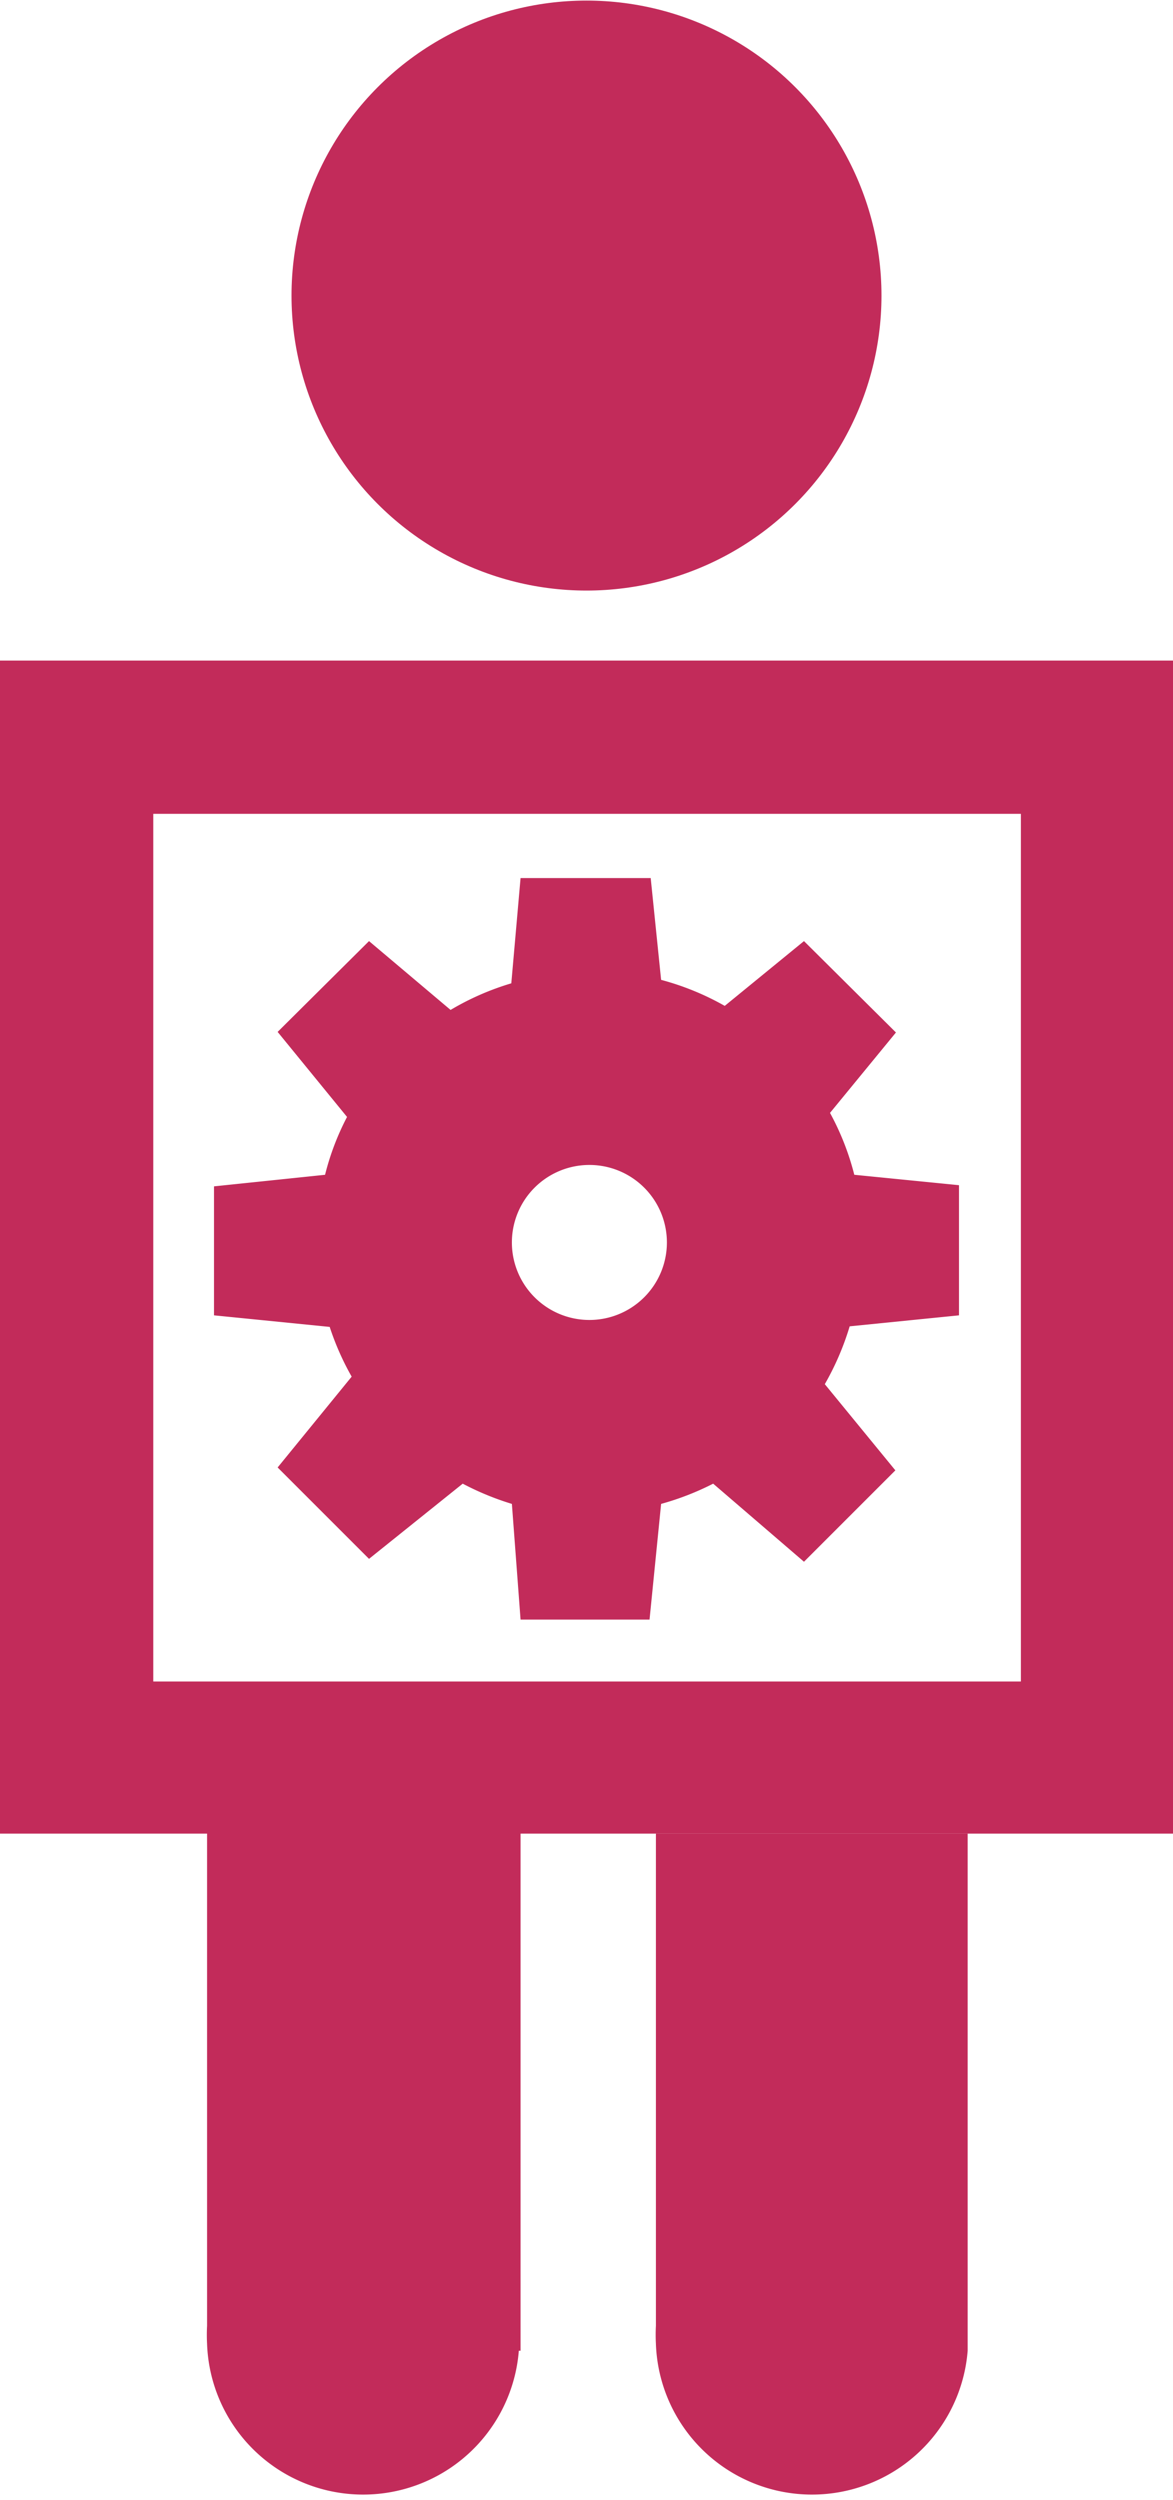
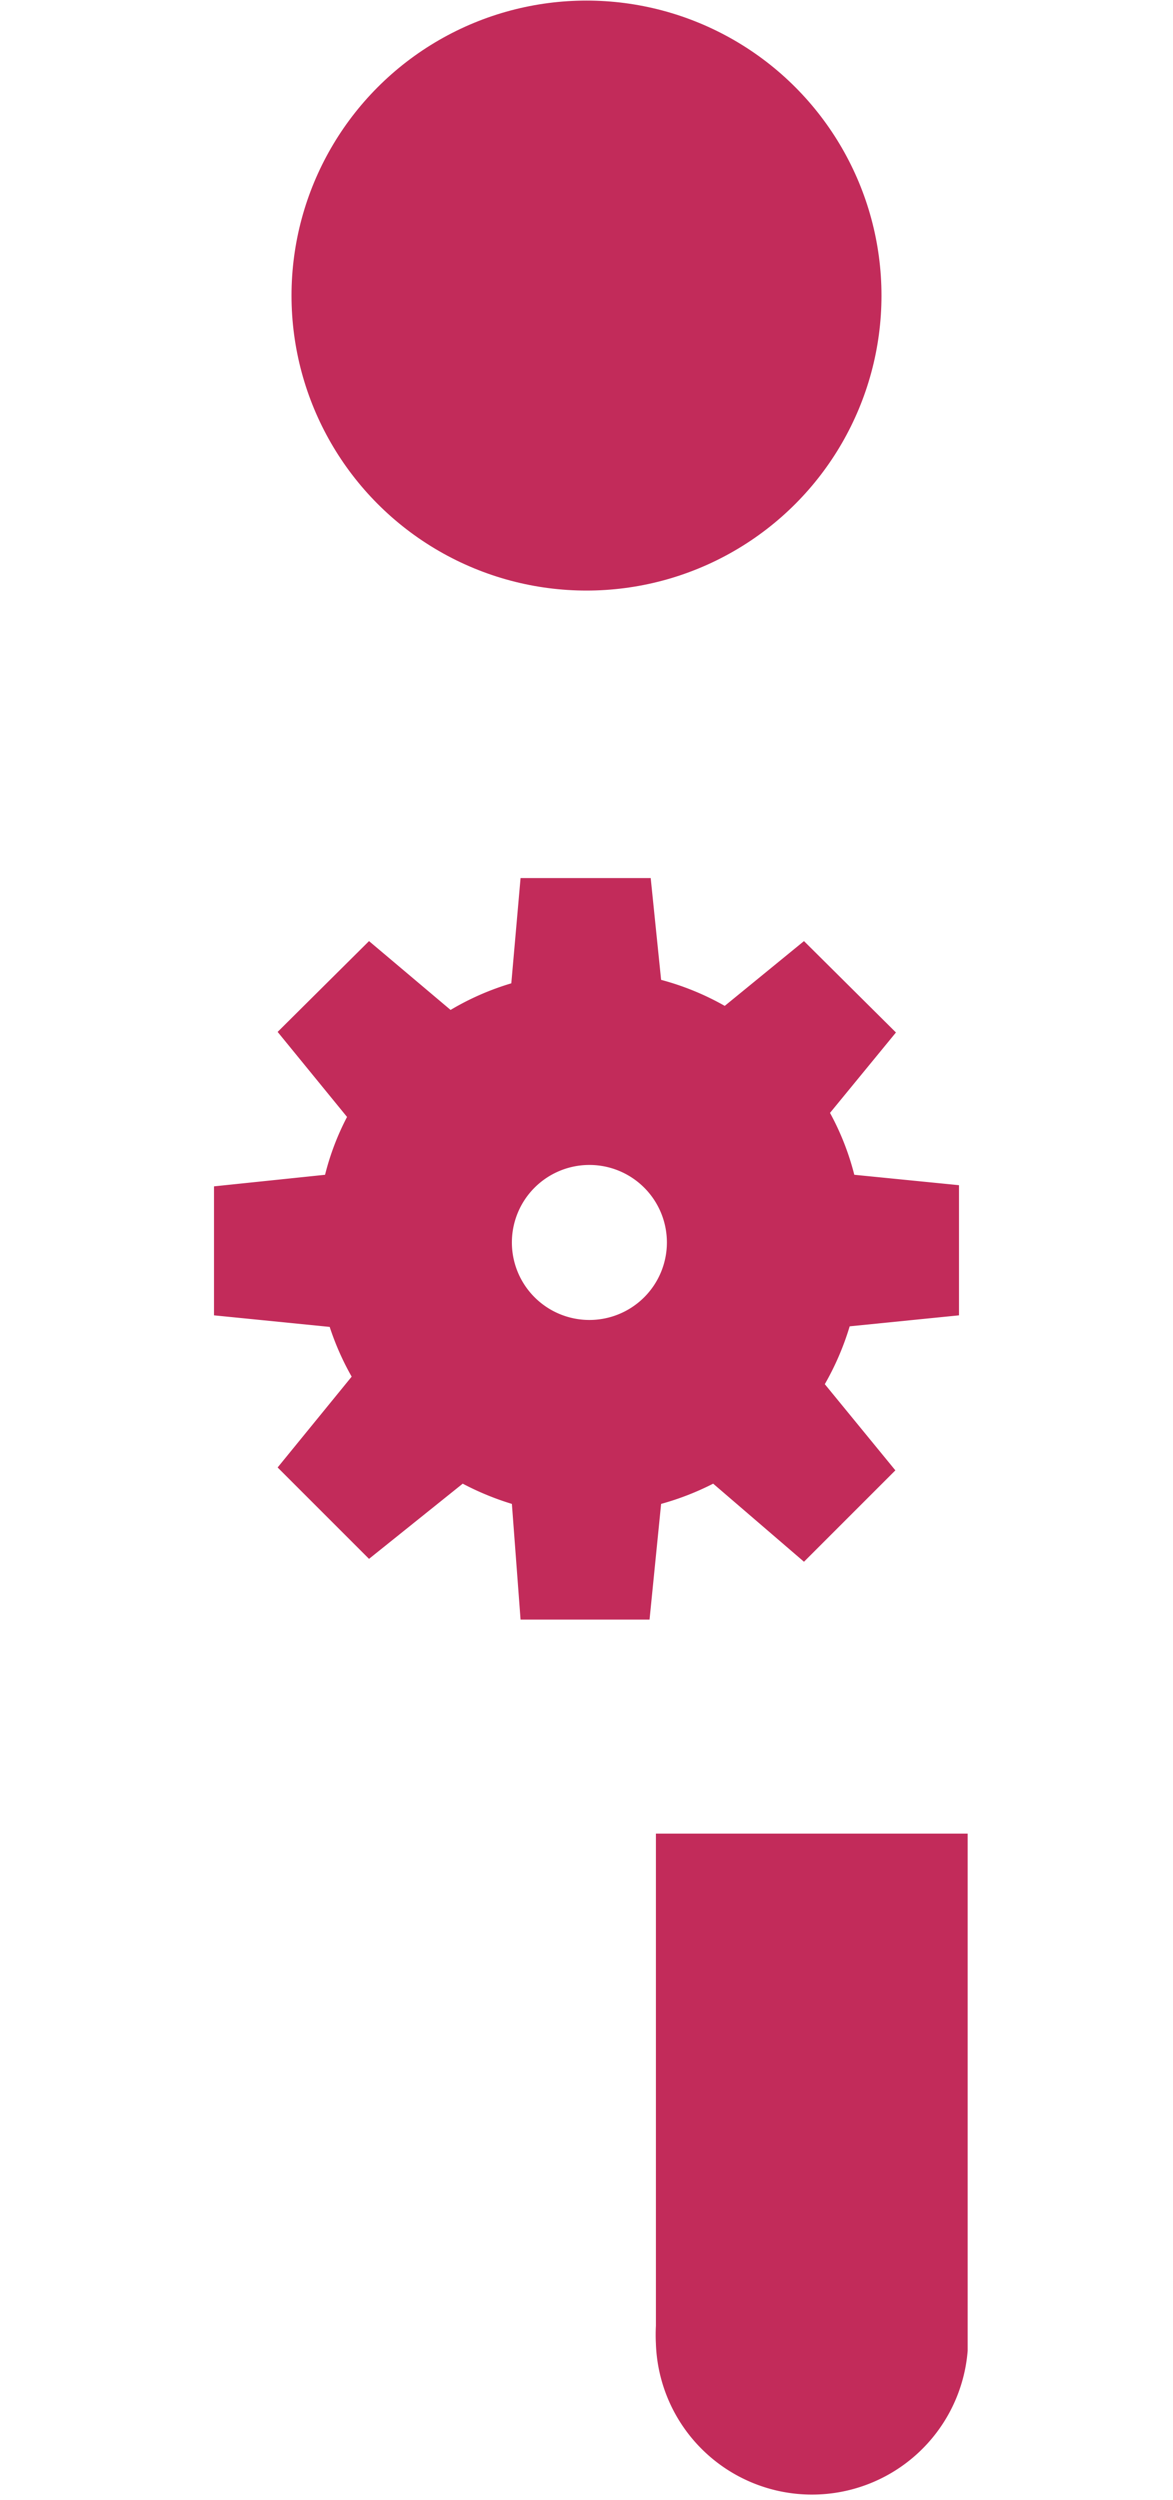
<svg xmlns="http://www.w3.org/2000/svg" viewBox="0 0 20.28 43.22">
  <defs />
  <title>Asset 17</title>
  <g id="Layer_2" data-name="Layer 2">
    <g id="Calque_1" data-name="Calque 1">
      <circle fill="#c22b5a" class="cls-1" cx="10.14" cy="5.11" r="5.1" />
-       <path fill="#c22b5a" class="cls-1" d="M0,11.42V31.7H3.58v8.51a2.92,2.92,0,0,0,0,.31,2.7,2.7,0,0,0,5.39.12H9V31.7H20.28V11.42ZM17.65,29.07h-15v-15h15Z" />
      <path fill="#c22b5a" class="cls-1" d="M6.08,23.8,4.8,25.37l1.58,1.58L8,25.65a4.84,4.84,0,0,0,.85.35L9,28h2.23l.2-2a4.77,4.77,0,0,0,.9-.35L13.9,27l1.58-1.58-1.22-1.49a4.76,4.76,0,0,0,.43-1l1.89-.19V20.49l-1.81-.18a4.58,4.58,0,0,0-.42-1.07l1.14-1.39L13.9,16.27l-1.37,1.12a4.66,4.66,0,0,0-1.1-.45l-.18-1.76H9L8.84,17a4.64,4.64,0,0,0-1.05.46L6.38,16.27,4.8,17.84,6,19.31a4.51,4.51,0,0,0-.38,1l-1.92.2v2.23l2,.2A4.71,4.71,0,0,0,6.08,23.8Zm4.11-3.66a1.34,1.34,0,1,1-1.34,1.34A1.34,1.34,0,0,1,10.19,20.14Z" />
      <path fill="#c22b5a" class="cls-1" d="M11.34,40.21a2.92,2.92,0,0,0,0,.31,2.7,2.7,0,0,0,5.39.12h0V31.7H11.34Z" />
    </g>
  </g>
</svg>